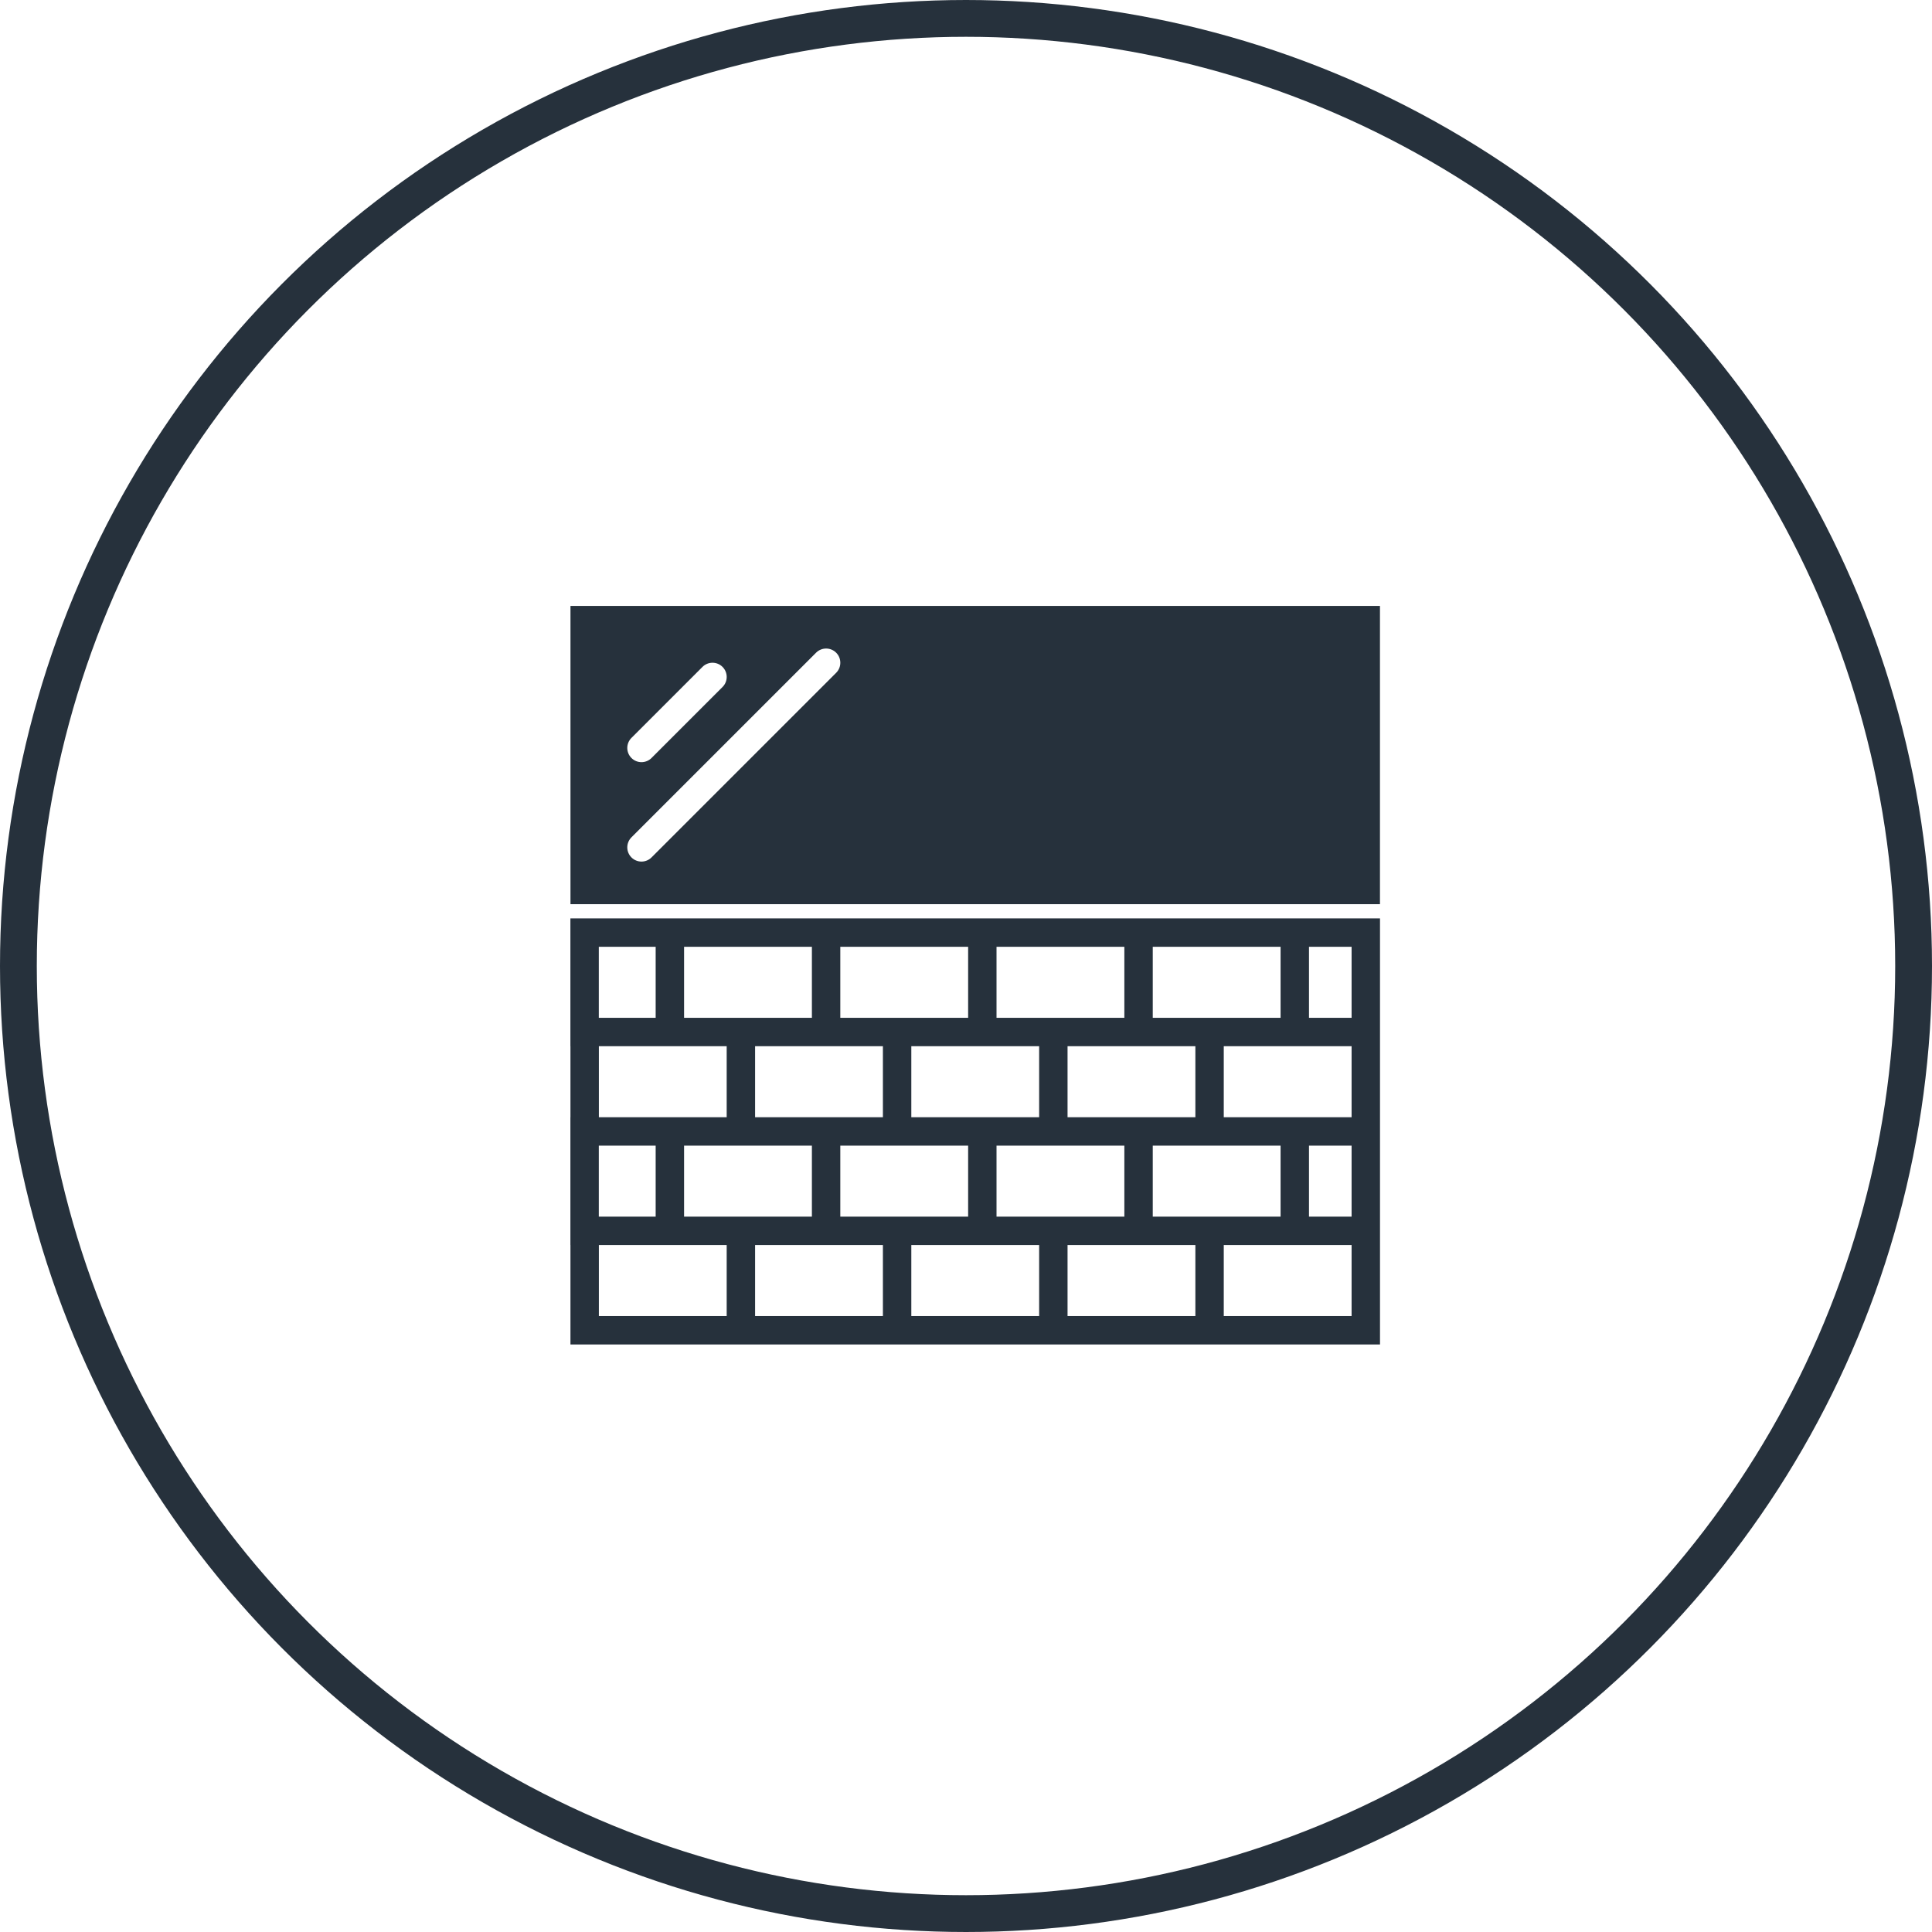
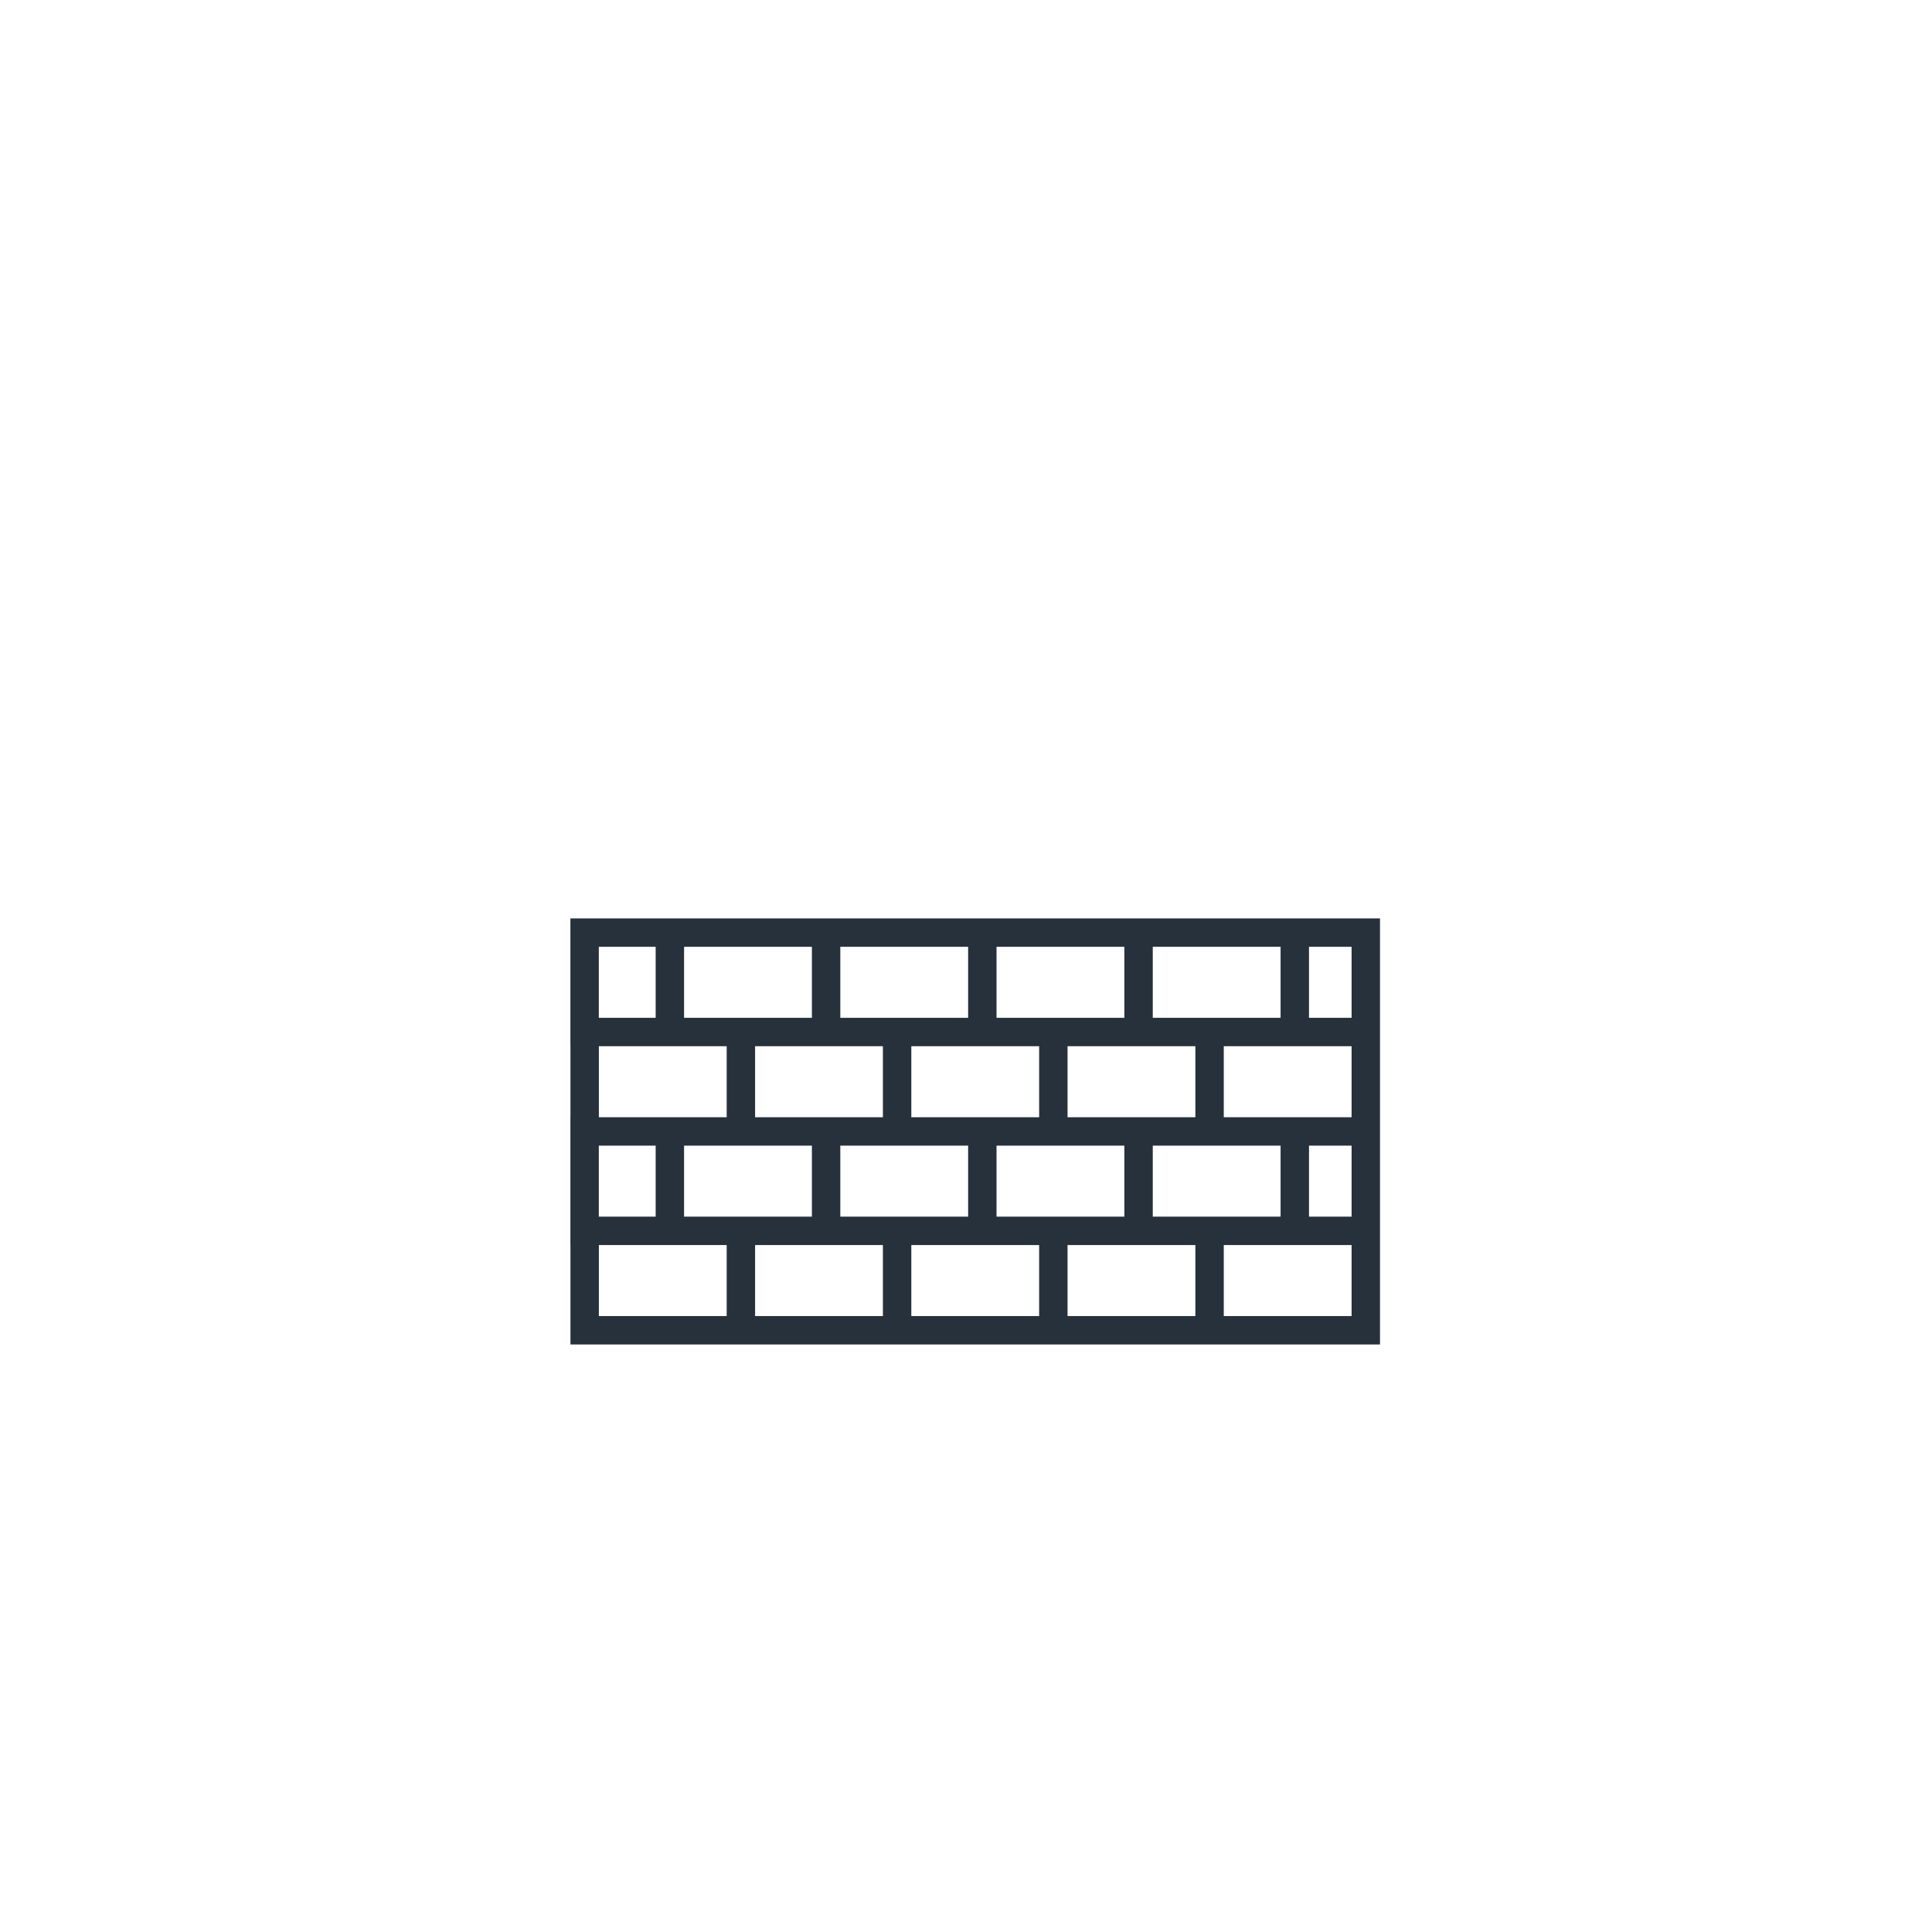
<svg xmlns="http://www.w3.org/2000/svg" width="105" height="105" viewBox="0 0 105 105" fill="none">
  <path d="M71.141 49.913H69.597H62.65H61.106H54.159H52.616H45.669H44.125H37.178H35.634H31V56.859H31.003V60.719H31V67.666H31.003V73.069H39.494H41.038H47.984H49.528H56.475H58.019H64.966H66.509H75V67.666V66.122V62.263V60.719V56.859V55.316V49.913H71.141V49.913ZM62.65 51.456H69.597V55.316H66.509H64.966H62.65V51.456ZM69.597 66.122H66.509H64.966H62.65V62.263H64.966H66.509H69.597V66.122ZM32.544 62.263H35.634V66.122H32.544V62.263ZM37.178 62.263H39.494H41.038H44.125V66.122H41.038H39.494H37.178V62.263V62.263ZM41.038 56.859H44.125H45.669H47.984V60.719H45.669H44.125H41.038V56.859V56.859ZM56.475 60.719H54.159H52.616H49.528V56.859H52.616H54.159H56.475V60.719ZM45.669 62.263H47.984H49.528H52.616V66.122H49.528H47.984H45.669V62.263ZM54.159 62.263H56.475H58.019H61.106V66.122H58.019H56.475H54.159V62.263V62.263ZM64.966 60.719H62.65H61.106H58.019V56.859H61.106H62.65H64.966V60.719ZM54.159 51.456H61.106V55.316H58.019H56.475H54.159V51.456V51.456ZM45.669 51.456H52.616V55.316H49.528H47.984H45.669V51.456ZM37.178 51.456H44.125V55.316H41.038H39.494H37.178V51.456V51.456ZM32.544 51.456H35.634V55.316H32.544V51.456ZM32.547 56.859H35.634H37.178H39.494V60.719H37.178H35.634H32.547V56.859V56.859ZM39.494 71.525H32.547V67.666H35.634H37.178H39.494V71.525ZM47.984 71.525H41.038V67.666H44.125H45.669H47.984V71.525ZM56.475 71.525H49.528V67.666H52.616H54.159H56.475V71.525ZM64.966 71.525H58.019V67.666H61.106H62.65H64.966V71.525ZM73.456 71.525H66.509V67.666H69.597H71.141H73.456V71.525ZM73.456 66.122H71.141V62.263H73.456V66.122ZM73.456 60.719H71.141H69.597H66.509V56.859H69.597H71.141H73.456V60.719ZM71.141 55.316V51.456H73.456V55.316H71.141Z" fill="#26313C" />
-   <path d="M74.998 32.931H31.004V49.141H74.998V32.931ZM34.318 40.104L38.177 36.245C38.479 35.943 38.967 35.943 39.269 36.245C39.57 36.547 39.57 37.035 39.269 37.336L35.409 41.196C35.259 41.346 35.061 41.422 34.863 41.422C34.666 41.422 34.468 41.346 34.318 41.196C34.016 40.894 34.016 40.406 34.318 40.104ZM45.444 36.565L35.409 46.599C35.259 46.749 35.061 46.825 34.863 46.825C34.666 46.825 34.468 46.749 34.318 46.599C34.016 46.297 34.016 45.809 34.318 45.507L44.352 35.473C44.654 35.171 45.142 35.171 45.444 35.473C45.745 35.775 45.745 36.263 45.444 36.565Z" fill="#26313C" />
-   <circle cx="52.5" cy="52.5" r="51.5" stroke="#26313C" stroke-width="2" />
</svg>